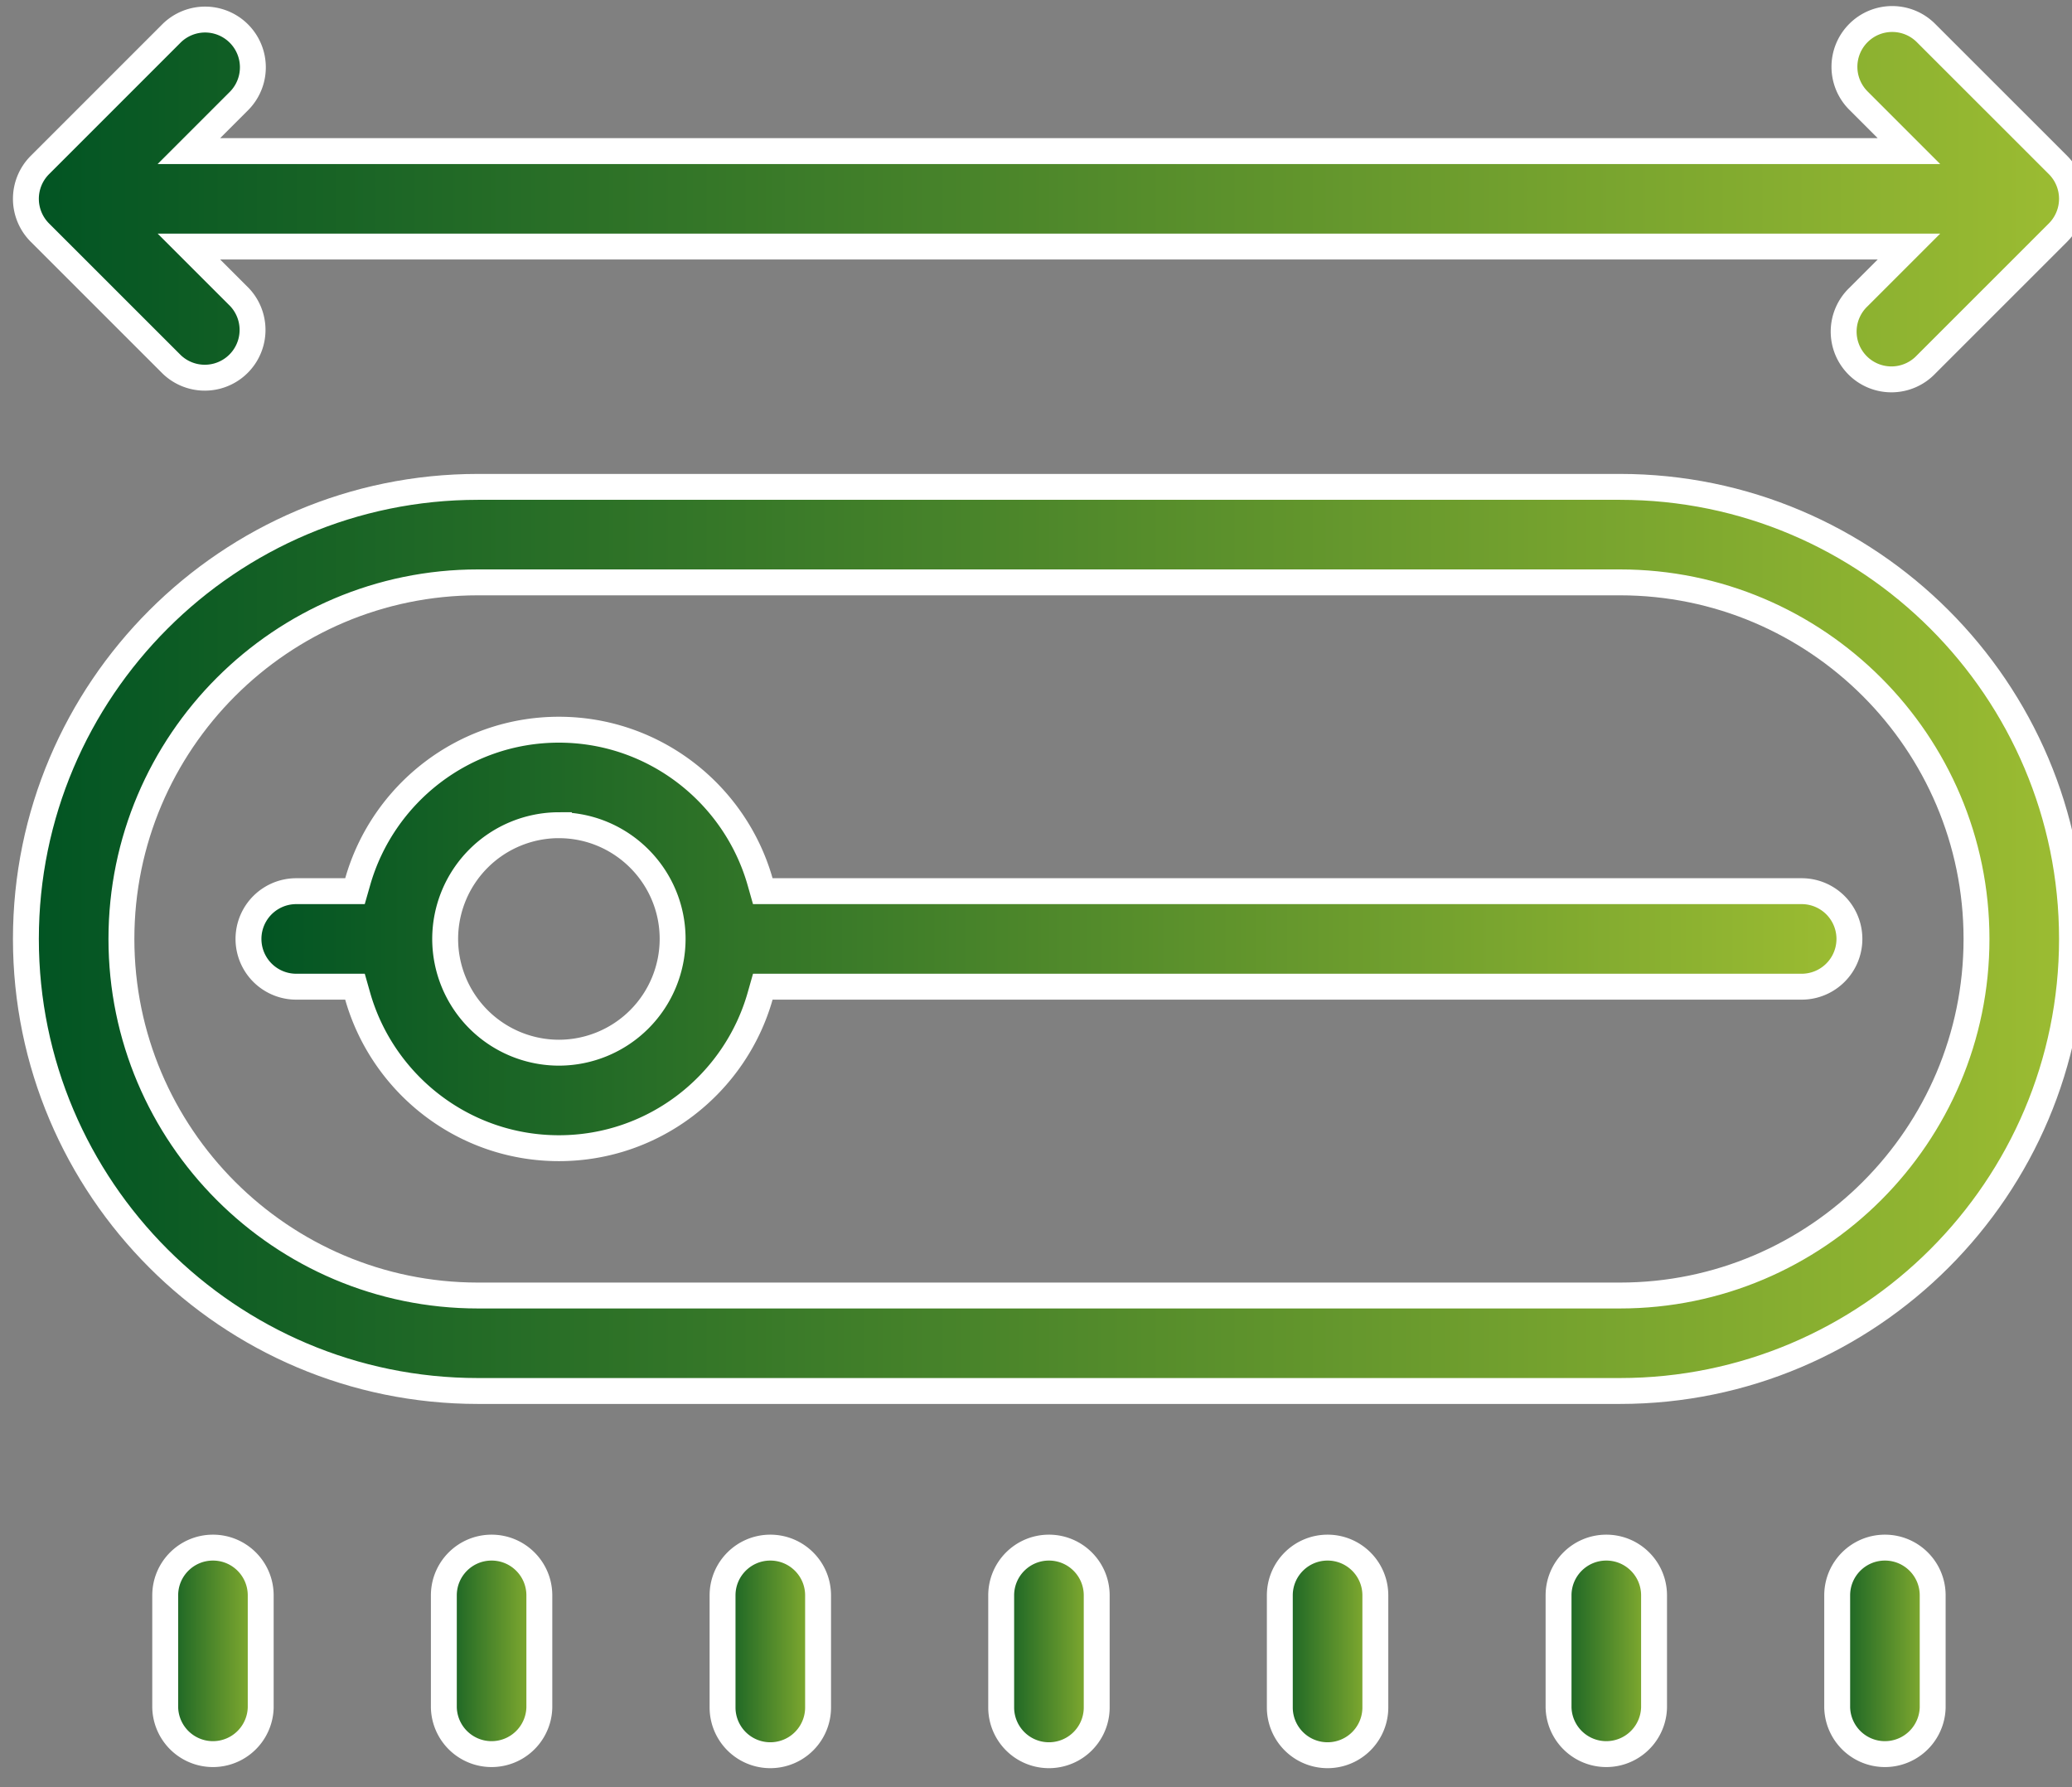
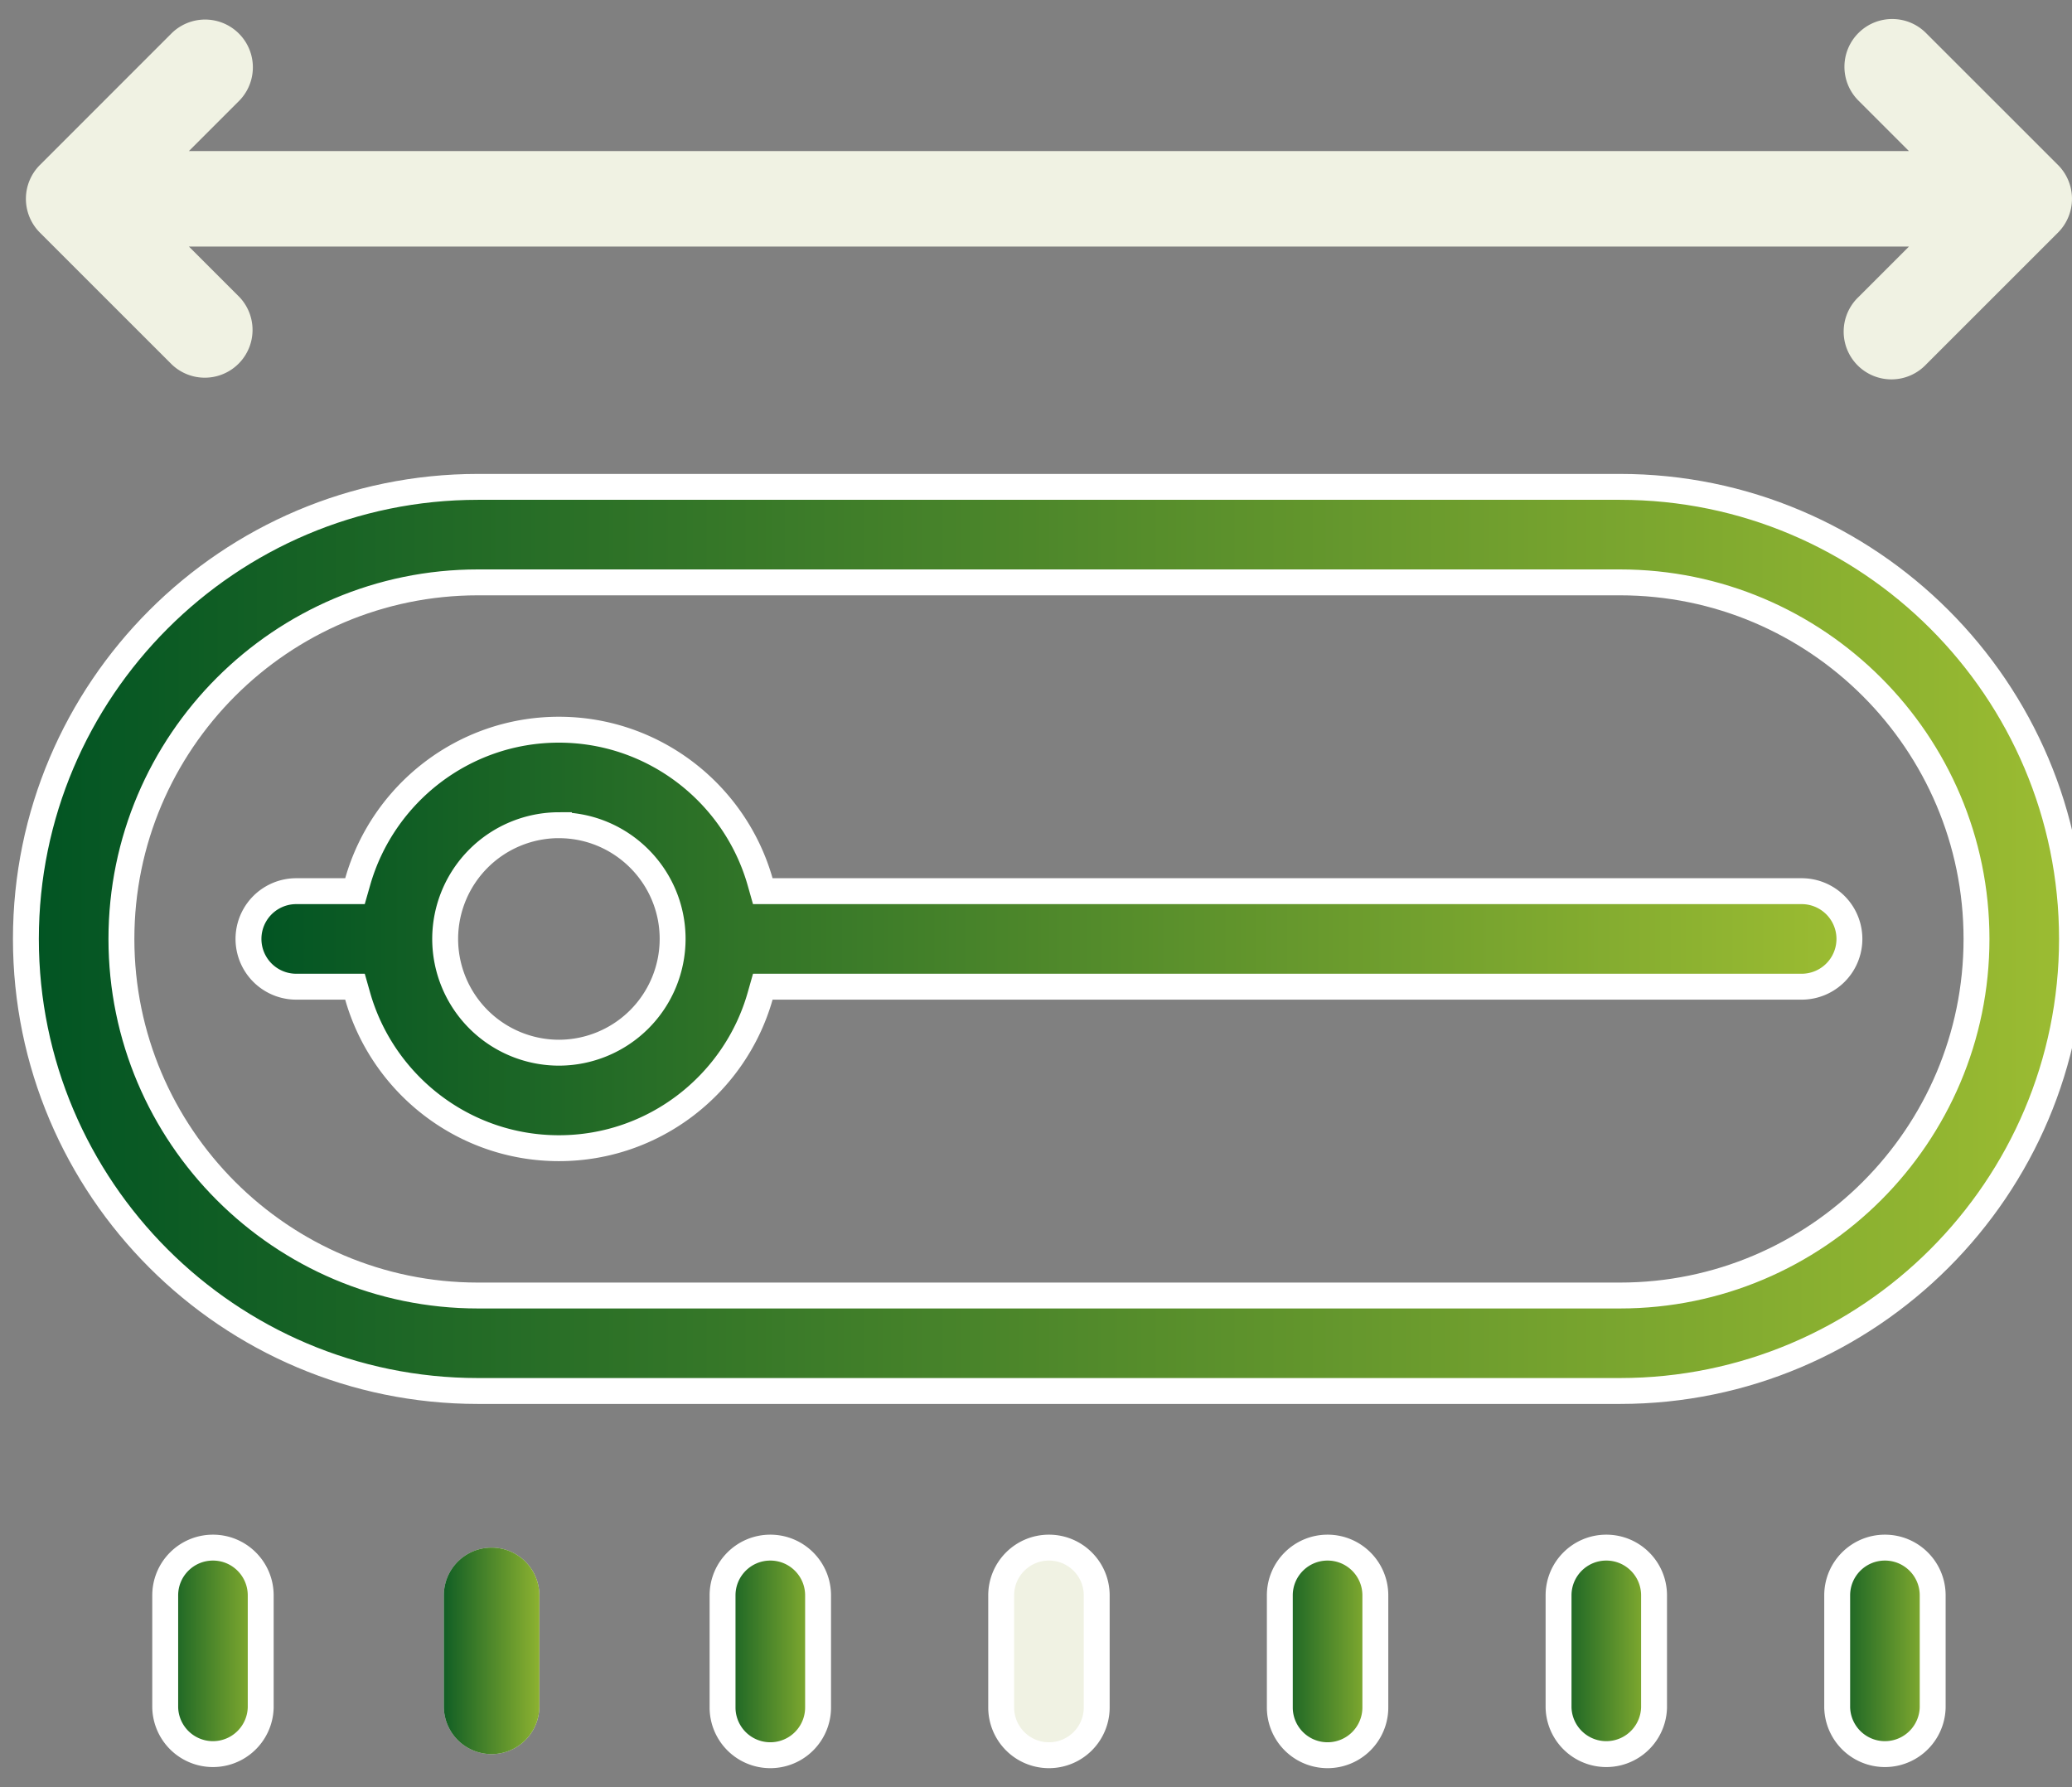
<svg xmlns="http://www.w3.org/2000/svg" width="80" height="69" fill="none" viewBox="0 0 80 69">
  <rect x="0" y="0" width="80" height="69" fill="#808080" stroke="none" />
  <path fill="#F0F2E3" d="M18.453 18.797h44.094C72.17 18.797 80 26.627 80 36.25c0 9.623-7.83 17.453-17.454 17.453H18.453C8.83 53.704 1 45.874 1 36.251s7.83-17.454 17.453-17.454Zm0 3.687c-7.59 0-13.765 6.176-13.765 13.767 0 7.59 6.175 13.765 13.765 13.766h44.094c7.59 0 13.766-6.175 13.766-13.766s-6.176-13.767-13.767-13.767H18.453Z" />
  <path fill="url(#a)" d="M18.453 18.797h44.094C72.17 18.797 80 26.627 80 36.25c0 9.623-7.83 17.453-17.454 17.453H18.453C8.83 53.704 1 45.874 1 36.251s7.83-17.454 17.453-17.454Zm0 3.687c-7.59 0-13.765 6.176-13.765 13.767 0 7.59 6.175 13.765 13.765 13.766h44.094c7.59 0 13.766-6.175 13.766-13.766s-6.176-13.767-13.767-13.767H18.453Z" />
  <path stroke="#fff" d="M18.453 18.797h44.094C72.17 18.797 80 26.627 80 36.25c0 9.623-7.83 17.453-17.454 17.453H18.453C8.83 53.704 1 45.874 1 36.251s7.83-17.454 17.453-17.454Zm0 3.687c-7.59 0-13.765 6.176-13.765 13.767 0 7.59 6.175 13.765 13.765 13.766h44.094c7.59 0 13.766-6.175 13.766-13.766s-6.176-13.767-13.767-13.767H18.453Z" />
  <path fill="#F0F2E3" d="M21.578 28.172c3.687 0 6.806 2.486 7.77 5.871l.103.363h40.111a1.844 1.844 0 0 1 0 3.688h-40.11l-.103.363c-.963 3.386-4.082 5.872-7.77 5.872-3.688 0-6.807-2.486-7.77-5.872l-.103-.363h-2.268a1.844 1.844 0 0 1 0-3.688h2.268l.104-.363c.963-3.385 4.081-5.87 7.768-5.871Zm0 3.687a4.396 4.396 0 0 0-4.39 4.391 4.396 4.396 0 0 0 4.39 4.392 4.396 4.396 0 0 0 4.392-4.392c0-2.421-1.97-4.39-4.392-4.39Z" />
  <path fill="url(#b)" d="M21.578 28.172c3.687 0 6.806 2.486 7.77 5.871l.103.363h40.111a1.844 1.844 0 0 1 0 3.688h-40.11l-.103.363c-.963 3.386-4.082 5.872-7.77 5.872-3.688 0-6.807-2.486-7.77-5.872l-.103-.363h-2.268a1.844 1.844 0 0 1 0-3.688h2.268l.104-.363c.963-3.385 4.081-5.87 7.768-5.871Zm0 3.687a4.396 4.396 0 0 0-4.39 4.391 4.396 4.396 0 0 0 4.39 4.392 4.396 4.396 0 0 0 4.392-4.392c0-2.421-1.97-4.39-4.392-4.39Z" />
  <path stroke="#fff" d="M21.578 28.172c3.687 0 6.806 2.486 7.77 5.871l.103.363h40.111a1.844 1.844 0 0 1 0 3.688h-40.11l-.103.363c-.963 3.386-4.082 5.872-7.77 5.872-3.688 0-6.807-2.486-7.77-5.872l-.103-.363h-2.268a1.844 1.844 0 0 1 0-3.688h2.268l.104-.363c.963-3.385 4.081-5.87 7.768-5.871Zm0 3.687a4.396 4.396 0 0 0-4.39 4.391 4.396 4.396 0 0 0 4.39 4.392 4.396 4.396 0 0 0 4.392-4.392c0-2.421-1.97-4.39-4.392-4.39Z" />
  <path fill="#F0F2E3" d="M18.98 59.75c1.019 0 1.844.825 1.844 1.844v4.327a1.844 1.844 0 0 1-3.687 0v-4.327c0-1.019.825-1.844 1.843-1.844Z" />
  <path fill="url(#c)" d="M18.98 59.75c1.019 0 1.844.825 1.844 1.844v4.327a1.844 1.844 0 0 1-3.687 0v-4.327c0-1.019.825-1.844 1.843-1.844Z" />
-   <path stroke="#fff" d="M18.98 59.75c1.019 0 1.844.825 1.844 1.844v4.327a1.844 1.844 0 0 1-3.687 0v-4.327c0-1.019.825-1.844 1.843-1.844Z" />
-   <path fill="#F0F2E3" d="M8.223 59.75c1.018 0 1.843.825 1.843 1.844v4.327a1.844 1.844 0 0 1-3.687 0v-4.327c0-1.019.825-1.844 1.844-1.844Z" />
  <path fill="url(#d)" d="M8.223 59.75c1.018 0 1.843.825 1.843 1.844v4.327a1.844 1.844 0 0 1-3.687 0v-4.327c0-1.019.825-1.844 1.844-1.844Z" />
  <path stroke="#fff" d="M8.223 59.75c1.018 0 1.843.825 1.843 1.844v4.327a1.844 1.844 0 0 1-3.687 0v-4.327c0-1.019.825-1.844 1.844-1.844Z" />
  <path fill="#F0F2E3" d="M29.742 59.75c1.018 0 1.844.825 1.844 1.844v4.327a1.844 1.844 0 0 1-3.688 0v-4.327c0-1.019.826-1.844 1.844-1.844Z" />
  <path fill="url(#e)" d="M29.742 59.75c1.018 0 1.844.825 1.844 1.844v4.327a1.844 1.844 0 0 1-3.688 0v-4.327c0-1.019.826-1.844 1.844-1.844Z" />
  <path stroke="#fff" d="M29.742 59.75c1.018 0 1.844.825 1.844 1.844v4.327a1.844 1.844 0 0 1-3.688 0v-4.327c0-1.019.826-1.844 1.844-1.844Z" />
  <path fill="#F0F2E3" d="M40.5 59.75c1.018 0 1.844.825 1.844 1.844v4.327a1.844 1.844 0 0 1-3.688 0v-4.327c0-1.019.826-1.844 1.844-1.844Z" />
-   <path fill="url(#f)" d="M40.5 59.75c1.018 0 1.844.825 1.844 1.844v4.327a1.844 1.844 0 0 1-3.688 0v-4.327c0-1.019.826-1.844 1.844-1.844Z" />
  <path stroke="#fff" d="M40.5 59.75c1.018 0 1.844.825 1.844 1.844v4.327a1.844 1.844 0 0 1-3.688 0v-4.327c0-1.019.826-1.844 1.844-1.844Z" />
  <path fill="#F0F2E3" d="M51.258 59.75c1.018 0 1.844.825 1.844 1.844v4.327a1.844 1.844 0 0 1-3.688 0v-4.327c0-1.019.826-1.844 1.844-1.844Z" />
  <path fill="url(#g)" d="M51.258 59.75c1.018 0 1.844.825 1.844 1.844v4.327a1.844 1.844 0 0 1-3.688 0v-4.327c0-1.019.826-1.844 1.844-1.844Z" />
  <path stroke="#fff" d="M51.258 59.75c1.018 0 1.844.825 1.844 1.844v4.327a1.844 1.844 0 0 1-3.688 0v-4.327c0-1.019.826-1.844 1.844-1.844Z" />
  <path fill="#F0F2E3" d="M62.02 59.75c1.018 0 1.843.825 1.843 1.844v4.327a1.844 1.844 0 0 1-3.687 0v-4.327c0-1.019.825-1.844 1.843-1.844Z" />
  <path fill="url(#h)" d="M62.02 59.75c1.018 0 1.843.825 1.843 1.844v4.327a1.844 1.844 0 0 1-3.687 0v-4.327c0-1.019.825-1.844 1.843-1.844Z" />
  <path stroke="#fff" d="M62.02 59.75c1.018 0 1.843.825 1.843 1.844v4.327a1.844 1.844 0 0 1-3.687 0v-4.327c0-1.019.825-1.844 1.843-1.844Z" />
  <path fill="#F0F2E3" d="M72.777 59.75c1.019 0 1.844.825 1.844 1.844v4.327a1.844 1.844 0 0 1-3.687 0v-4.327c0-1.019.825-1.844 1.843-1.844Z" />
  <path fill="url(#i)" d="M72.777 59.75c1.019 0 1.844.825 1.844 1.844v4.327a1.844 1.844 0 0 1-3.687 0v-4.327c0-1.019.825-1.844 1.843-1.844Z" />
  <path stroke="#fff" d="M72.777 59.75c1.019 0 1.844.825 1.844 1.844v4.327a1.844 1.844 0 0 1-3.687 0v-4.327c0-1.019.825-1.844 1.843-1.844Z" />
  <path fill="#F0F2E3" d="M71.755 1.274c.72-.72 1.887-.72 2.607 0L79.46 6.37a1.847 1.847 0 0 1 0 2.609l-5.096 5.095a1.844 1.844 0 1 1-2.607-2.607l1.948-1.948H7.294l.853.853 1.096 1.095a1.844 1.844 0 0 1-2.607 2.607L1.54 8.98a1.846 1.846 0 0 1 0-2.609l5.096-5.096a1.844 1.844 0 0 1 2.607 2.608l-1.95 1.95h66.411l-1.95-1.95a1.844 1.844 0 0 1 0-2.608Z" />
-   <path fill="url(#j)" d="M71.755 1.274c.72-.72 1.887-.72 2.607 0L79.46 6.37a1.847 1.847 0 0 1 0 2.609l-5.096 5.095a1.844 1.844 0 1 1-2.607-2.607l1.948-1.948H7.294l.853.853 1.096 1.095a1.844 1.844 0 0 1-2.607 2.607L1.54 8.98a1.846 1.846 0 0 1 0-2.609l5.096-5.096a1.844 1.844 0 0 1 2.607 2.608l-1.95 1.95h66.411l-1.95-1.95a1.844 1.844 0 0 1 0-2.608Z" />
-   <path stroke="#fff" d="M71.755 1.274c.72-.72 1.887-.72 2.607 0L79.46 6.37a1.847 1.847 0 0 1 0 2.609l-5.096 5.095a1.844 1.844 0 1 1-2.607-2.607l1.948-1.948H7.294l.853.853 1.096 1.095a1.844 1.844 0 0 1-2.607 2.607L1.54 8.98a1.846 1.846 0 0 1 0-2.609l5.096-5.096a1.844 1.844 0 0 1 2.607 2.608l-1.95 1.95h66.411l-1.95-1.95a1.844 1.844 0 0 1 0-2.608Z" />
  <defs>
    <linearGradient id="a" x1=".5" x2="80.5" y1="36.251" y2="36.251" gradientUnits="userSpaceOnUse">
      <stop stop-color="#005323" />
      <stop offset="1" stop-color="#9DBD32" />
    </linearGradient>
    <linearGradient id="b" x1="9.094" x2="71.906" y1="36.251" y2="36.251" gradientUnits="userSpaceOnUse">
      <stop stop-color="#005323" />
      <stop offset="1" stop-color="#9DBD32" />
    </linearGradient>
    <linearGradient id="c" x1="16.637" x2="21.324" y1="63.758" y2="63.758" gradientUnits="userSpaceOnUse">
      <stop stop-color="#005323" />
      <stop offset="1" stop-color="#9DBD32" />
    </linearGradient>
    <linearGradient id="d" x1="5.879" x2="10.566" y1="63.758" y2="63.758" gradientUnits="userSpaceOnUse">
      <stop stop-color="#005323" />
      <stop offset="1" stop-color="#9DBD32" />
    </linearGradient>
    <linearGradient id="e" x1="27.398" x2="32.086" y1="63.758" y2="63.758" gradientUnits="userSpaceOnUse">
      <stop stop-color="#005323" />
      <stop offset="1" stop-color="#9DBD32" />
    </linearGradient>
    <linearGradient id="f" x1="38.156" x2="42.844" y1="63.758" y2="63.758" gradientUnits="userSpaceOnUse">
      <stop stop-color="#005323" />
      <stop offset="1" stop-color="#9DBD32" />
    </linearGradient>
    <linearGradient id="g" x1="48.914" x2="53.602" y1="63.758" y2="63.758" gradientUnits="userSpaceOnUse">
      <stop stop-color="#005323" />
      <stop offset="1" stop-color="#9DBD32" />
    </linearGradient>
    <linearGradient id="h" x1="59.676" x2="64.363" y1="63.758" y2="63.758" gradientUnits="userSpaceOnUse">
      <stop stop-color="#005323" />
      <stop offset="1" stop-color="#9DBD32" />
    </linearGradient>
    <linearGradient id="i" x1="70.434" x2="75.121" y1="63.758" y2="63.758" gradientUnits="userSpaceOnUse">
      <stop stop-color="#005323" />
      <stop offset="1" stop-color="#9DBD32" />
    </linearGradient>
    <linearGradient id="j" x1=".5" x2="80.498" y1="7.675" y2="7.675" gradientUnits="userSpaceOnUse">
      <stop stop-color="#005323" />
      <stop offset="1" stop-color="#9DBD32" />
    </linearGradient>
  </defs>
</svg>